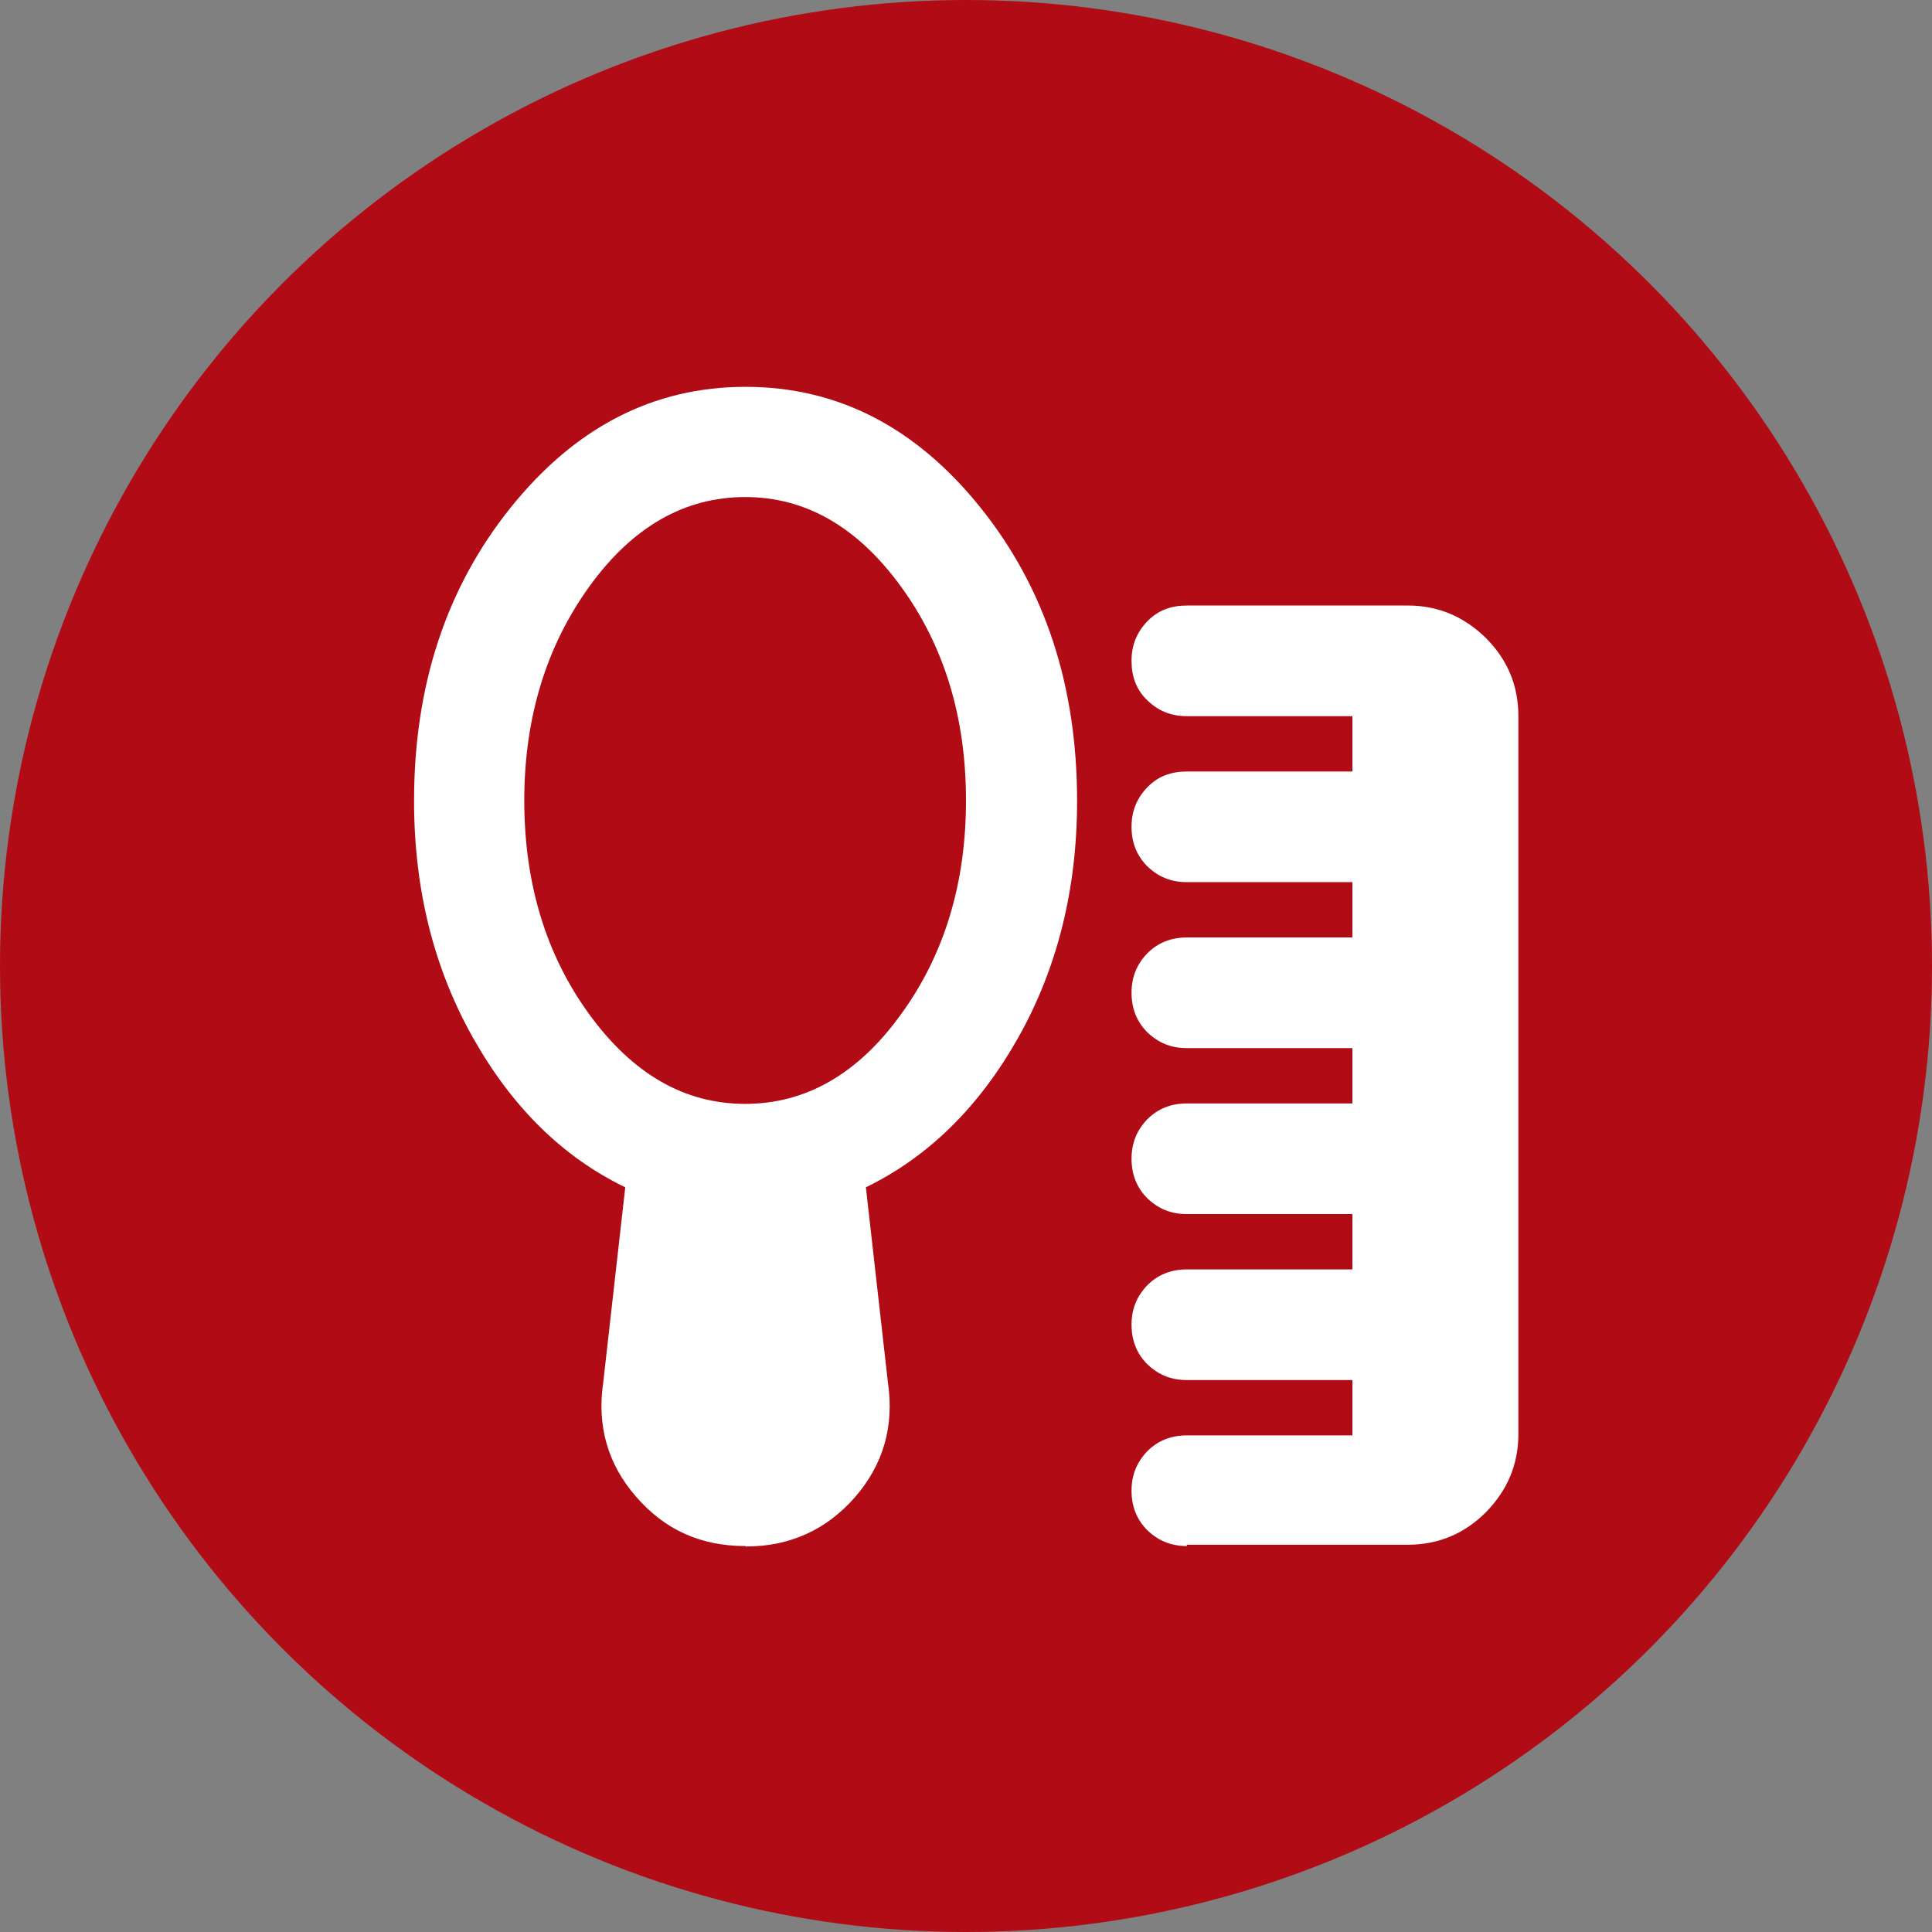
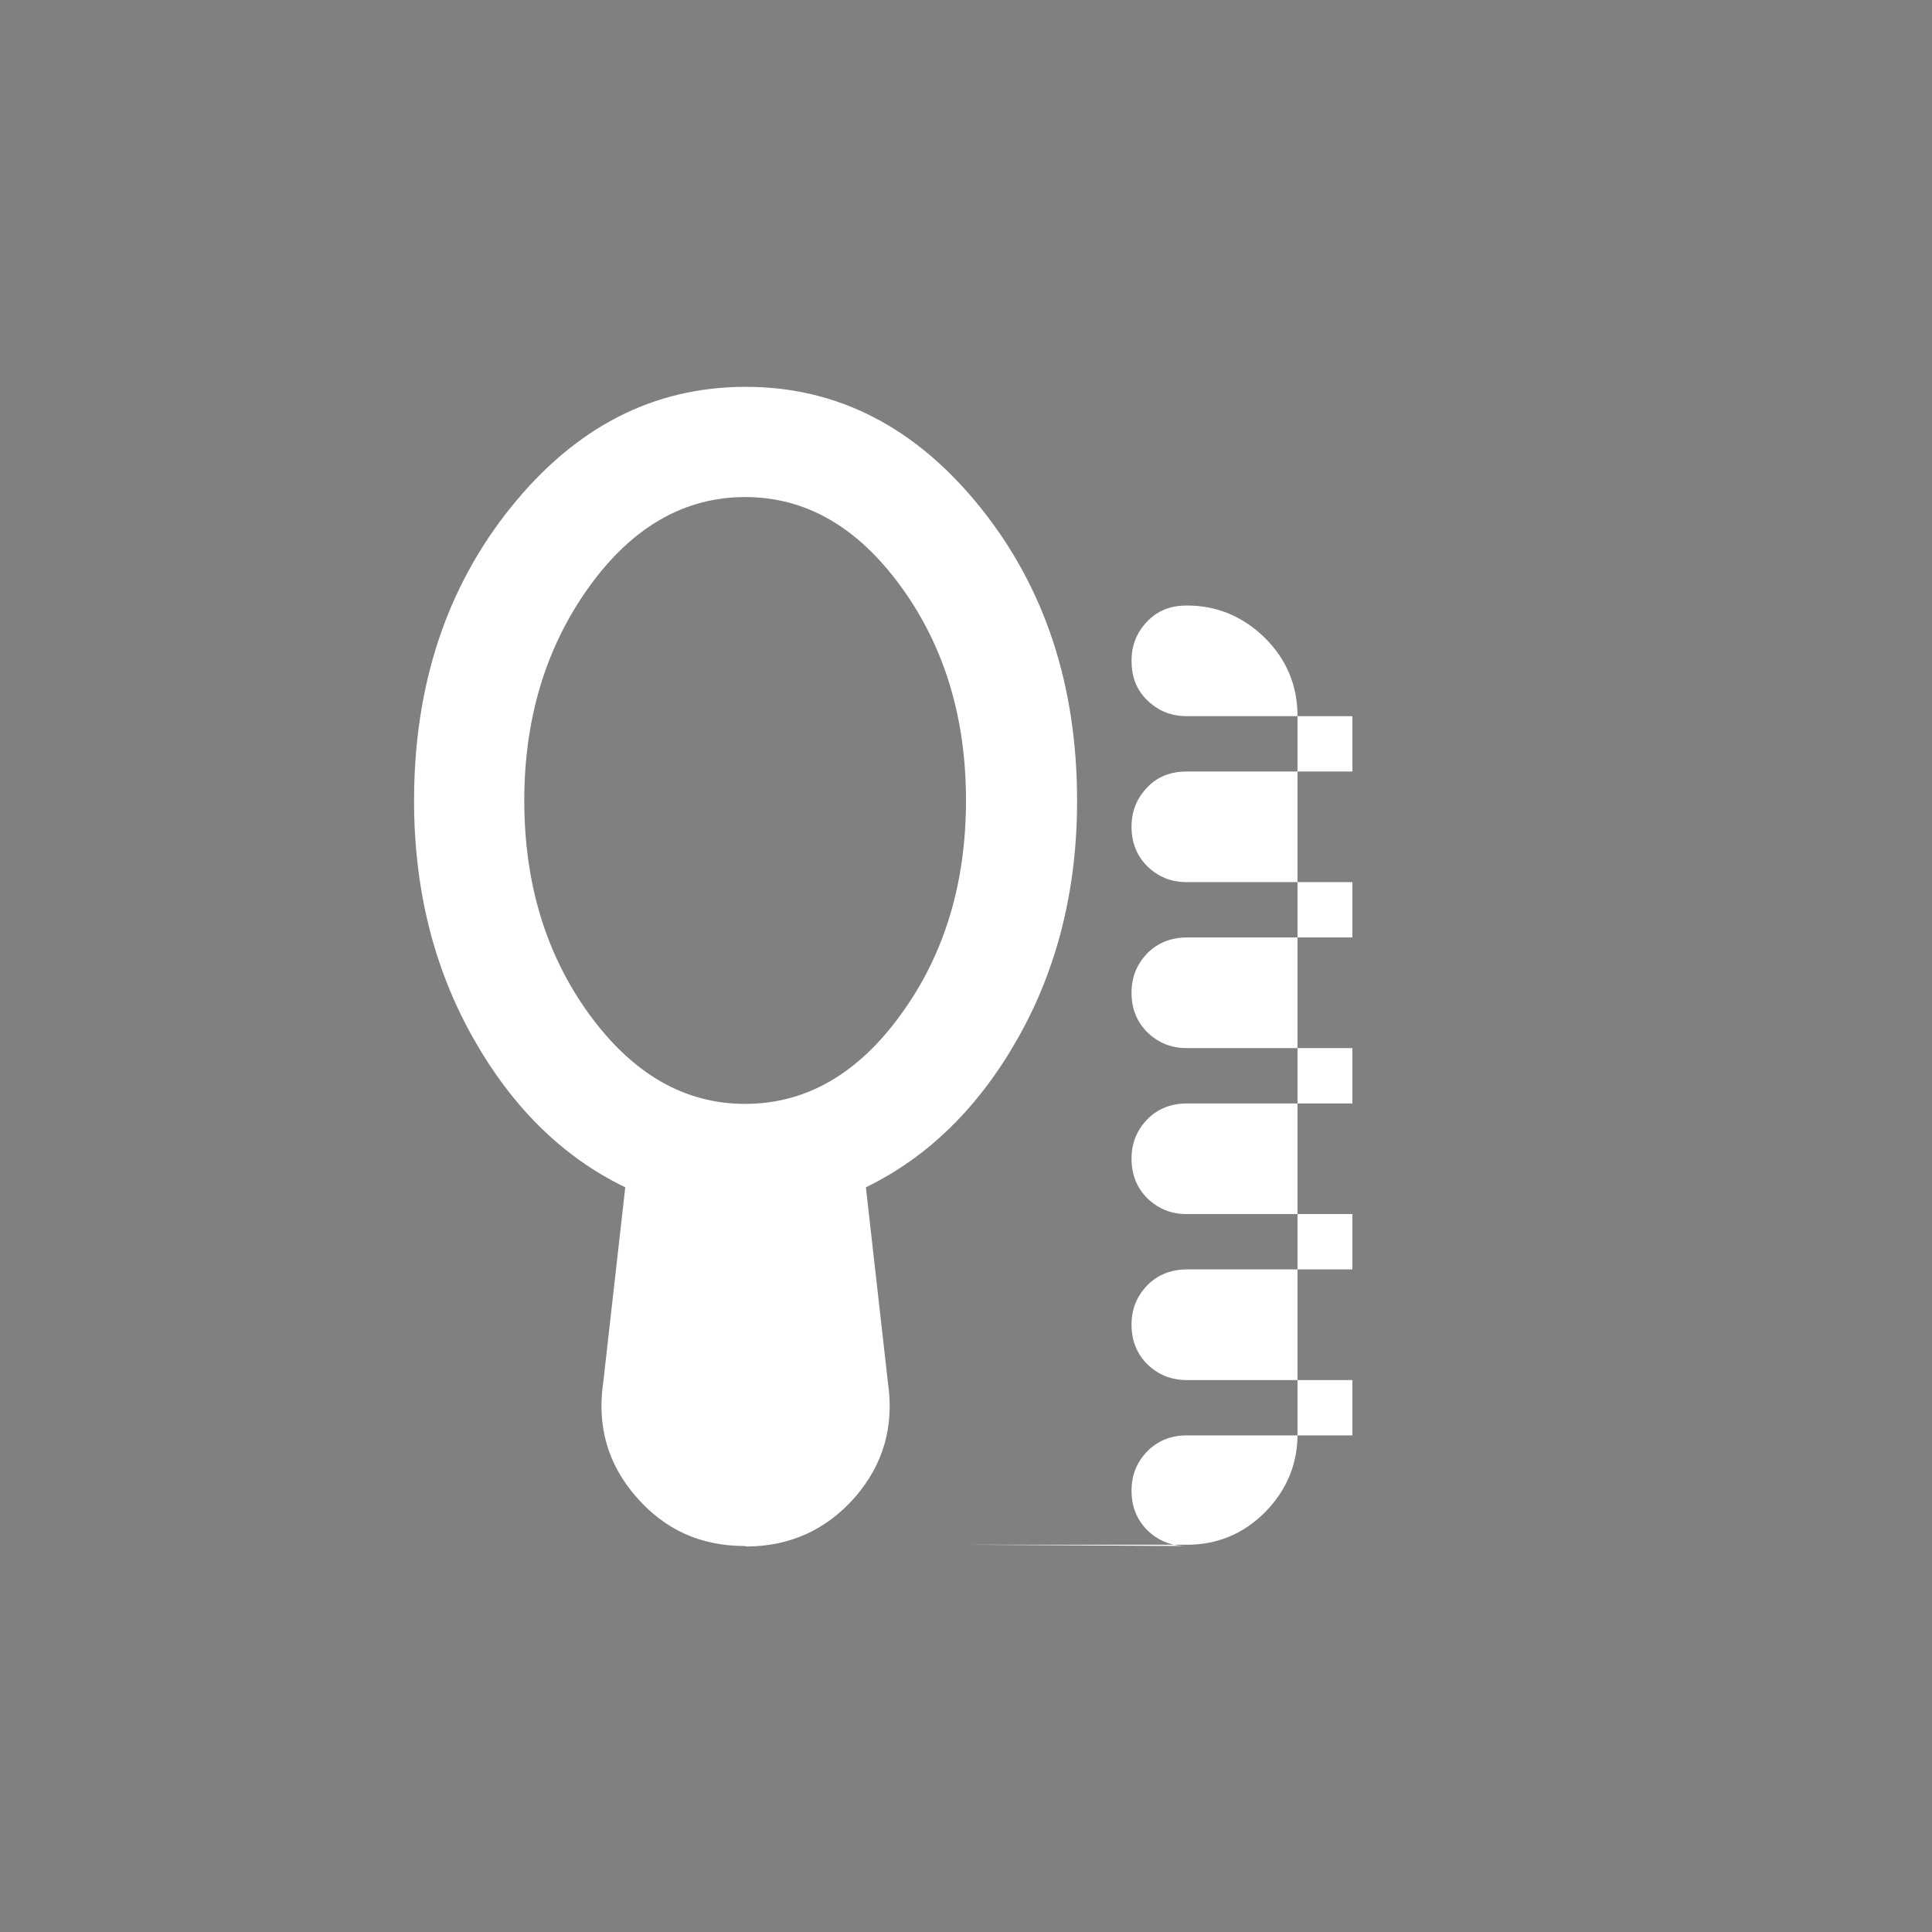
<svg xmlns="http://www.w3.org/2000/svg" id="Ebene_1" data-name="Ebene 1" viewBox="0 0 44 44">
  <rect x="0" y="0" width="44" height="44" fill="#808080" stroke="none" />
  <defs>
    <style>
      .cls-1 {
        fill: #fff;
      }

      .cls-2 {
        fill: none;
      }

      .cls-3 {
        fill: #b10c15;
      }

      .cls-4 {
        clip-path: url(#clippath);
      }
    </style>
    <clipPath id="clippath">
      <rect class="cls-2" width="44" height="44" />
    </clipPath>
  </defs>
  <rect class="cls-2" x="7.9" y="7.9" width="28.21" height="28.21" />
-   <rect class="cls-2" x="5.59" y="4.8" width="35.72" height="35.72" />
  <g class="cls-4">
-     <circle class="cls-3" cx="22" cy="22" r="22" />
-   </g>
-   <rect class="cls-2" x="6.91" y="6.91" width="30.18" height="30.18" />
+     </g>
  <rect class="cls-2" x="4.62" y="4.62" width="34.77" height="34.77" />
-   <rect class="cls-2" x="6.91" y="6.91" width="30.18" height="30.18" />
-   <path class="cls-1" d="M27.03,35.21c-.36,0-.65-.12-.9-.36-.24-.24-.36-.54-.36-.9s.12-.65.36-.9c.24-.24.54-.36.9-.36h3.77v-1.26h-3.77c-.36,0-.65-.12-.9-.36-.24-.24-.36-.54-.36-.9s.12-.65.36-.9c.24-.24.54-.36.9-.36h3.77v-1.26h-3.77c-.36,0-.65-.12-.9-.36-.24-.24-.36-.54-.36-.9,0-.36.12-.65.36-.9.24-.24.54-.36.9-.36h3.77v-1.26h-3.77c-.36,0-.65-.12-.9-.36-.24-.24-.36-.54-.36-.9s.12-.65.36-.9c.24-.24.54-.36.9-.36h3.77v-1.26h-3.77c-.36,0-.65-.12-.9-.36-.24-.24-.36-.54-.36-.9s.12-.65.36-.9.54-.36.9-.36h3.77v-1.26h-3.77c-.36,0-.65-.12-.9-.36s-.36-.54-.36-.9.12-.65.36-.9.54-.36.9-.36h5.03c.69,0,1.28.25,1.78.74.49.49.74,1.08.74,1.78v16.35c0,.69-.25,1.28-.74,1.78-.49.49-1.08.74-1.78.74h-5.03ZM16.97,25.14c1.38,0,2.57-.68,3.55-2.04.99-1.36,1.48-2.99,1.48-4.87s-.49-3.51-1.48-4.87c-.99-1.36-2.17-2.04-3.55-2.04s-2.57.68-3.55,2.04-1.48,2.99-1.48,4.87.49,3.51,1.48,4.87,2.17,2.04,3.55,2.04M16.97,35.21c-1.01,0-1.83-.37-2.48-1.12-.65-.74-.9-1.62-.75-2.62l.5-4.43c-1.43-.69-2.58-1.83-3.47-3.41-.89-1.58-1.34-3.38-1.34-5.39,0-2.62.73-4.85,2.2-6.68,1.47-1.83,3.25-2.75,5.35-2.75,2.1,0,3.88.92,5.35,2.75s2.2,4.06,2.2,6.68c0,2.01-.45,3.81-1.34,5.39-.89,1.58-2.05,2.72-3.47,3.41l.5,4.43c.15,1.01-.1,1.88-.75,2.63-.65.74-1.48,1.12-2.48,1.12" />
+   <path class="cls-1" d="M27.03,35.21c-.36,0-.65-.12-.9-.36-.24-.24-.36-.54-.36-.9s.12-.65.36-.9c.24-.24.54-.36.9-.36h3.77v-1.26h-3.77c-.36,0-.65-.12-.9-.36-.24-.24-.36-.54-.36-.9s.12-.65.36-.9c.24-.24.54-.36.9-.36h3.77v-1.26h-3.77c-.36,0-.65-.12-.9-.36-.24-.24-.36-.54-.36-.9,0-.36.12-.65.36-.9.24-.24.54-.36.9-.36h3.77v-1.26h-3.77c-.36,0-.65-.12-.9-.36-.24-.24-.36-.54-.36-.9s.12-.65.36-.9c.24-.24.54-.36.9-.36h3.77v-1.26h-3.77c-.36,0-.65-.12-.9-.36-.24-.24-.36-.54-.36-.9s.12-.65.36-.9.54-.36.9-.36h3.77v-1.26h-3.77c-.36,0-.65-.12-.9-.36s-.36-.54-.36-.9.12-.65.36-.9.54-.36.9-.36c.69,0,1.28.25,1.78.74.49.49.74,1.08.74,1.78v16.35c0,.69-.25,1.28-.74,1.78-.49.49-1.08.74-1.78.74h-5.03ZM16.97,25.14c1.38,0,2.57-.68,3.55-2.04.99-1.36,1.48-2.99,1.48-4.87s-.49-3.51-1.48-4.87c-.99-1.36-2.17-2.04-3.55-2.04s-2.57.68-3.55,2.04-1.48,2.99-1.48,4.87.49,3.51,1.48,4.87,2.17,2.04,3.55,2.04M16.97,35.21c-1.01,0-1.83-.37-2.48-1.12-.65-.74-.9-1.62-.75-2.62l.5-4.43c-1.43-.69-2.58-1.83-3.47-3.41-.89-1.58-1.34-3.38-1.34-5.39,0-2.62.73-4.85,2.2-6.68,1.47-1.83,3.25-2.75,5.35-2.75,2.1,0,3.88.92,5.35,2.75s2.2,4.06,2.2,6.68c0,2.01-.45,3.81-1.34,5.39-.89,1.58-2.05,2.72-3.47,3.41l.5,4.43c.15,1.01-.1,1.88-.75,2.63-.65.74-1.48,1.12-2.48,1.12" />
</svg>